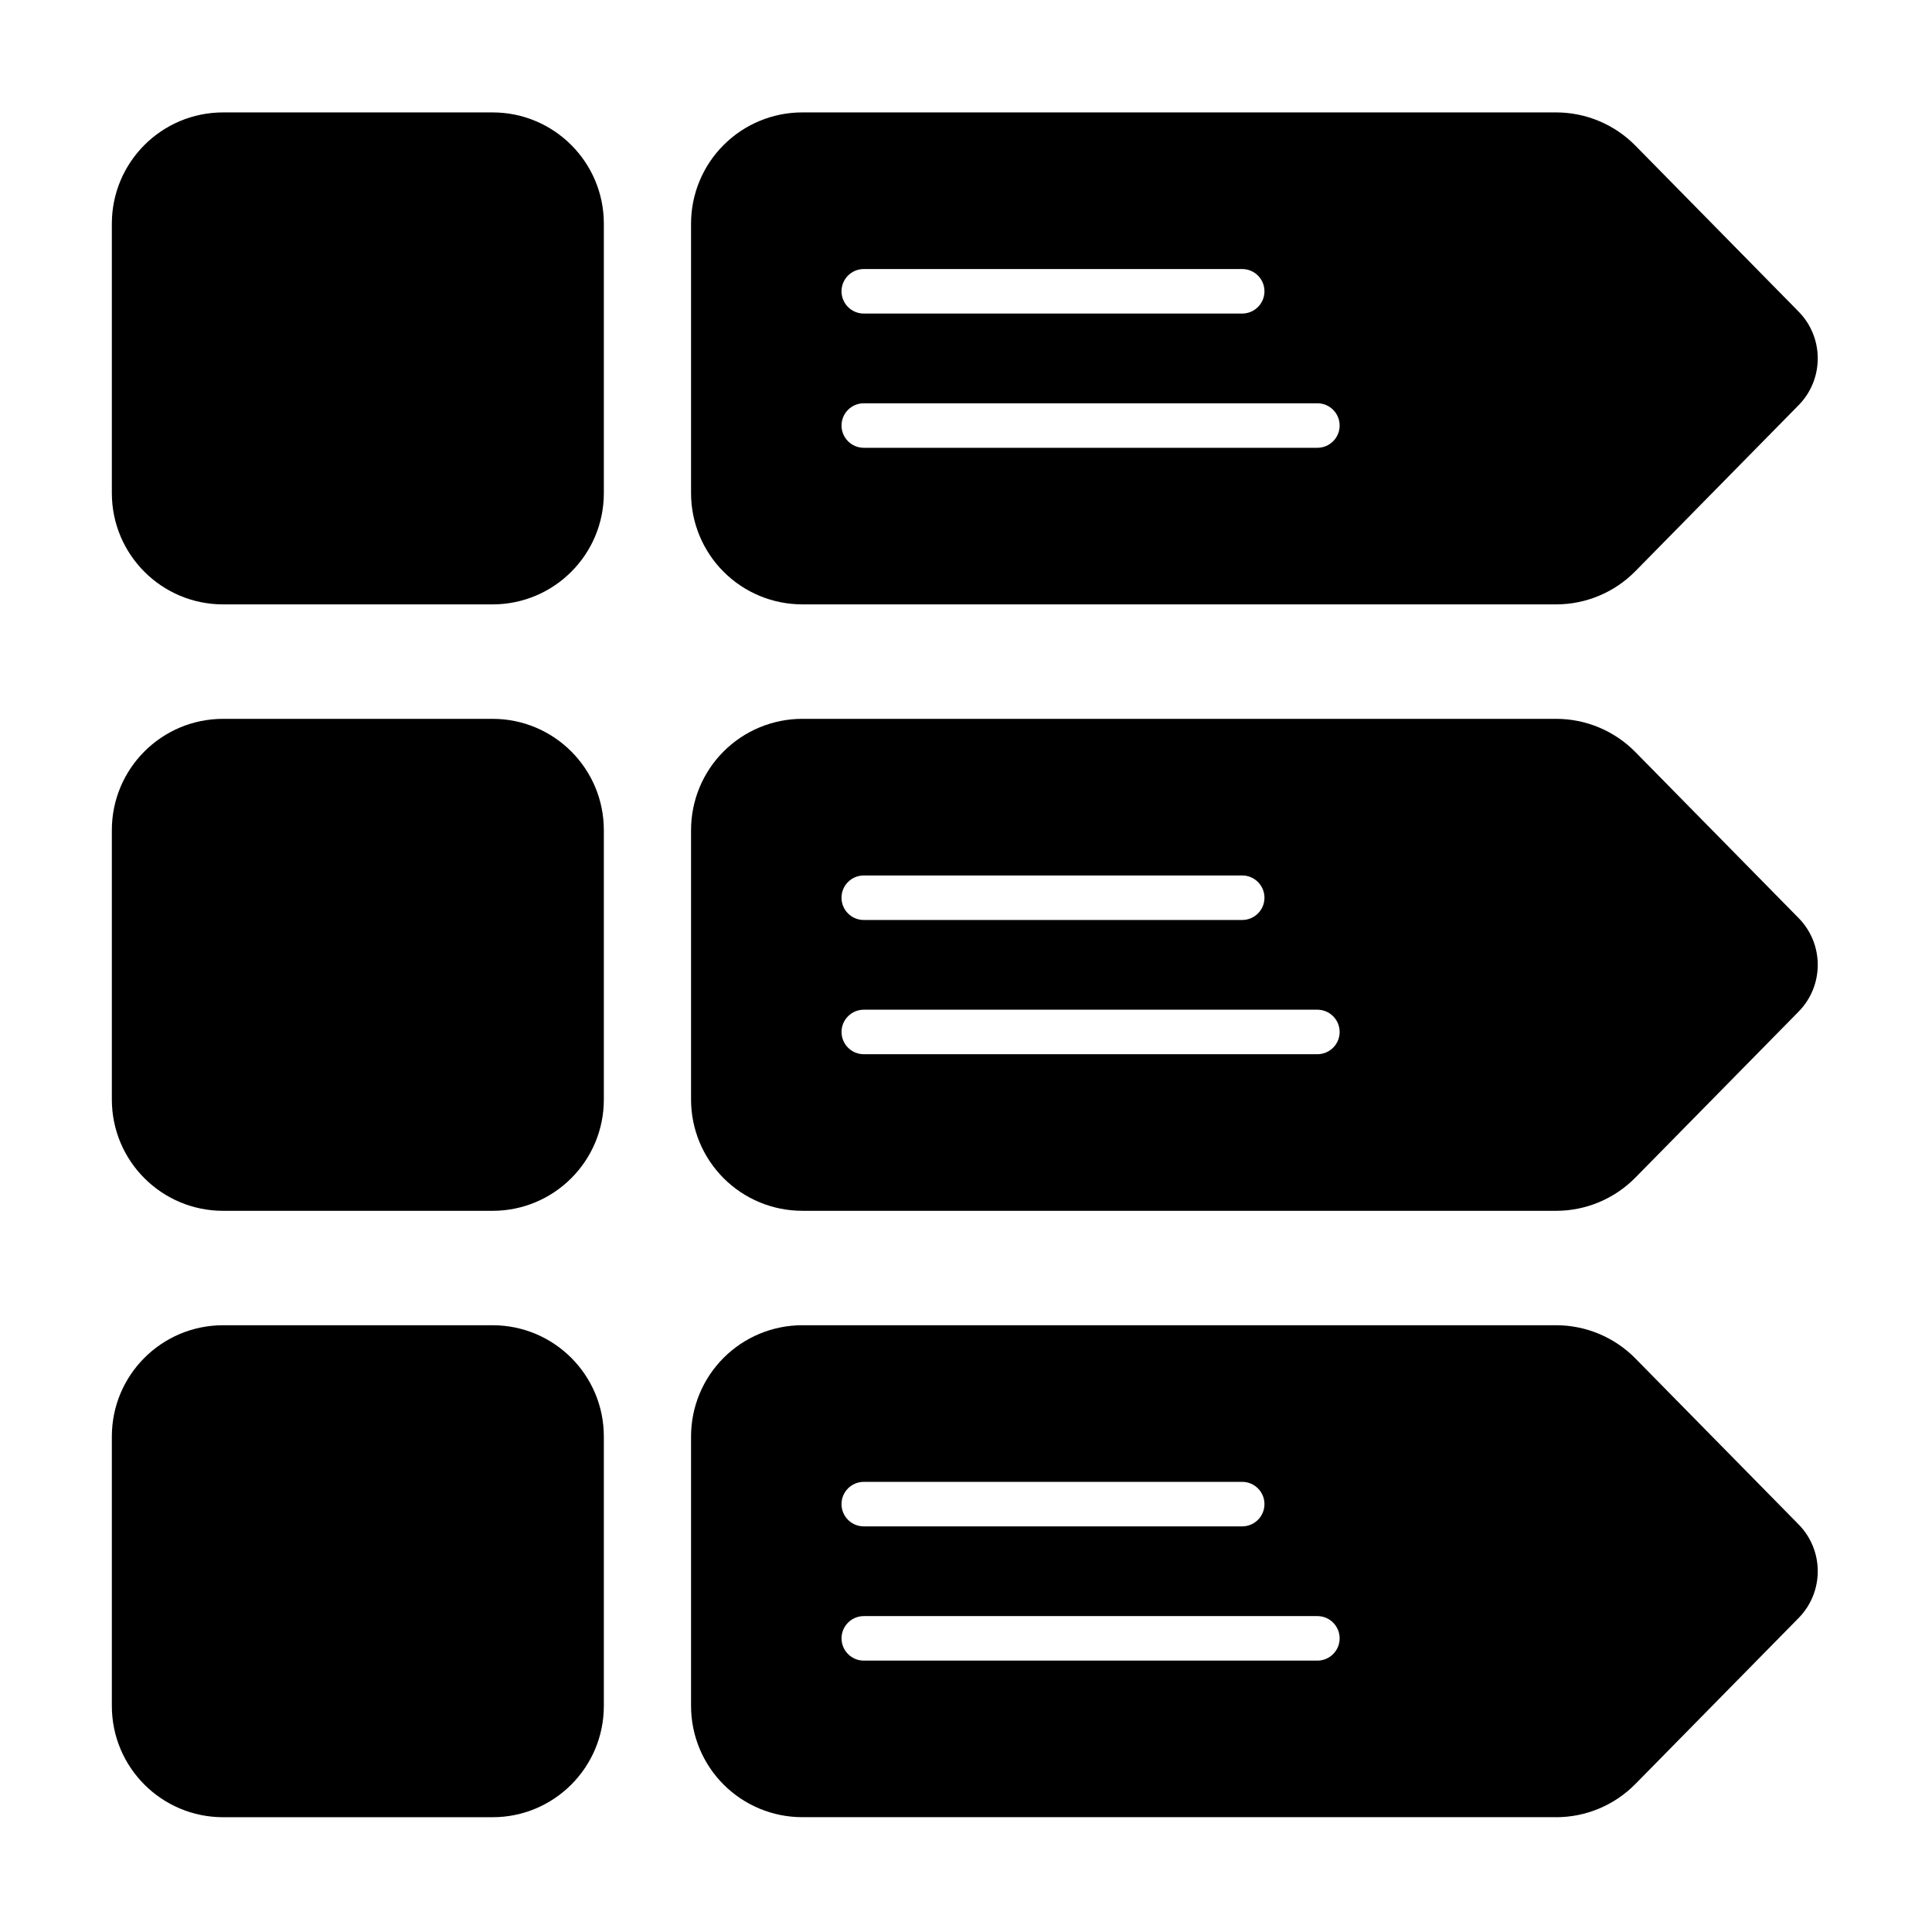
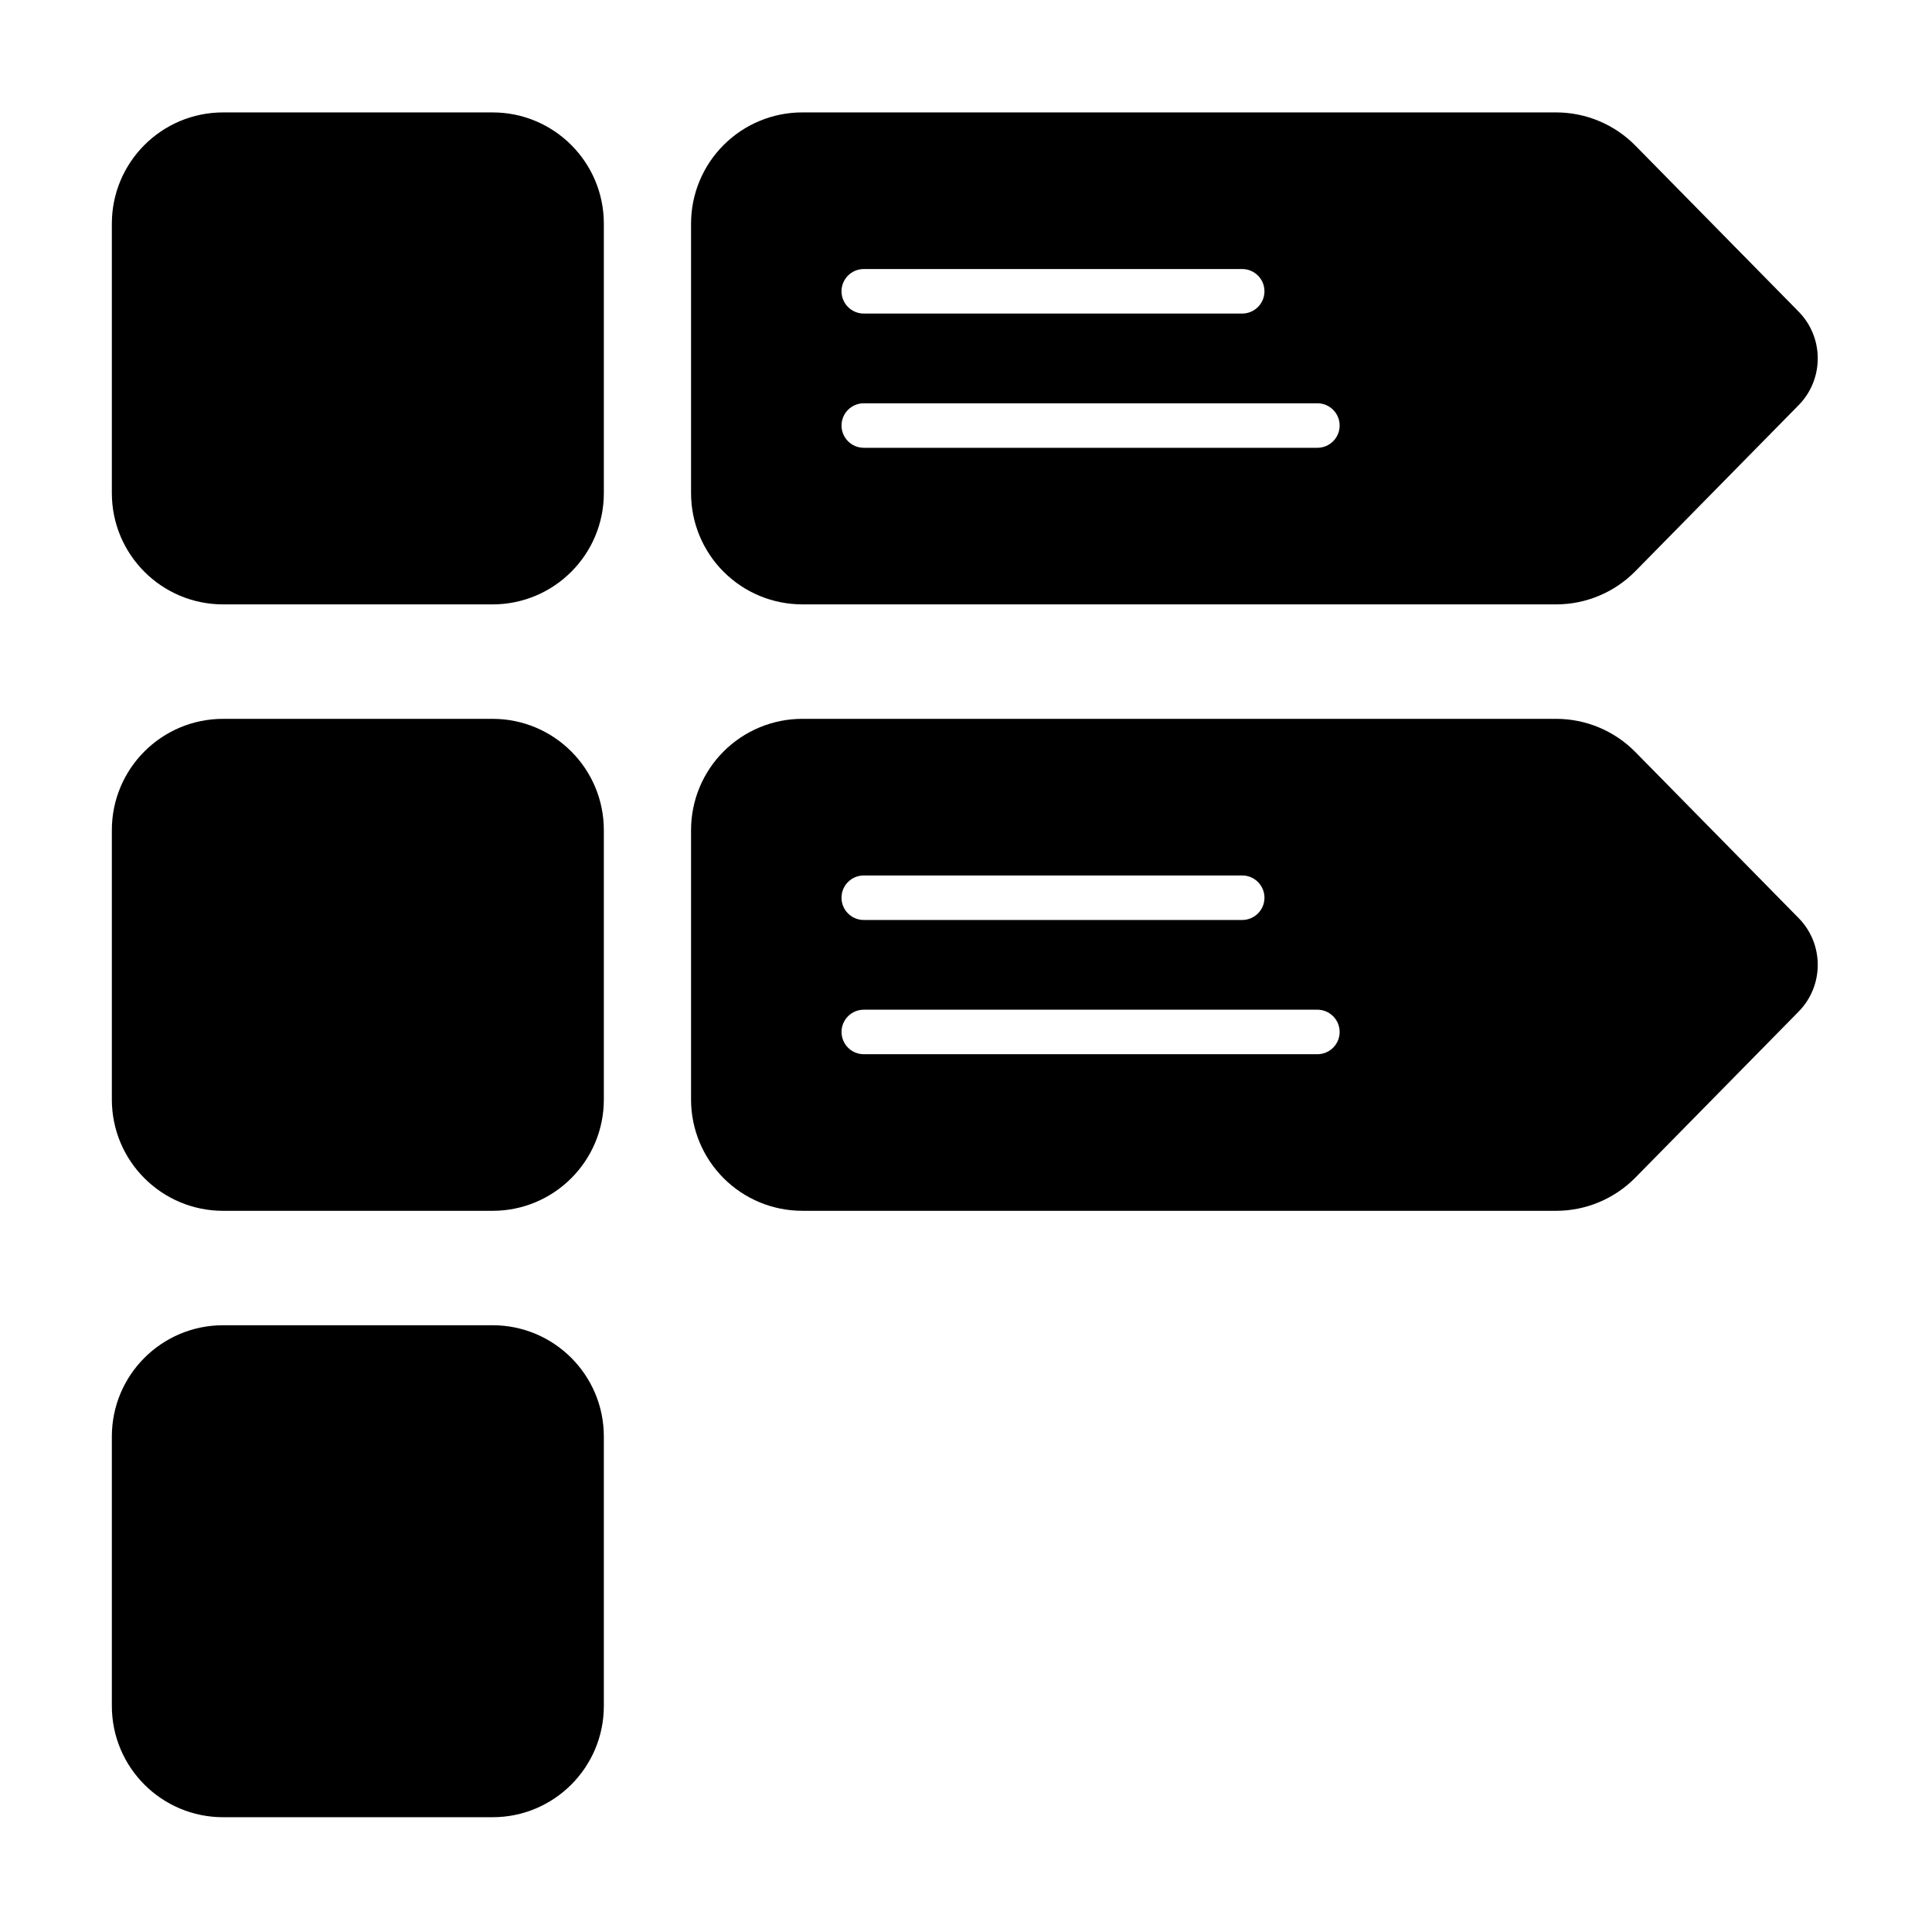
<svg xmlns="http://www.w3.org/2000/svg" fill="#000000" width="800px" height="800px" version="1.1" viewBox="144 144 512 512">
  <g fill-rule="evenodd">
    <path d="m274.54 304.17c16.281 0 29.484-13.199 29.484-29.484v-71.41c0-16.281-13.199-29.484-29.484-29.484h-71.414c-16.281 0-29.484 13.199-29.484 29.484v71.41c0 16.285 13.199 29.484 29.484 29.484z" />
    <path d="m274.54 464.88c16.281 0 29.484-13.199 29.484-29.484v-71.41c0-16.285-13.199-29.484-29.484-29.484h-71.414c-16.281 0-29.484 13.199-29.484 29.484v71.41c0 16.281 13.199 29.484 29.484 29.484z" />
    <path d="m274.54 625.58c16.281 0 29.484-13.199 29.484-29.484v-71.41c0-16.281-13.199-29.484-29.484-29.484h-71.414c-16.281 0-29.484 13.199-29.484 29.484v71.41c0 16.285 13.199 29.484 29.484 29.484z" />
    <path d="m556.38 304.17c7.906 0 15.477-3.172 21.02-8.809l43.246-43.977c6.769-6.883 6.769-17.926 0-24.809-11.523-11.719-32.414-32.961-43.246-43.977-5.543-5.637-13.117-8.809-21.02-8.809h-199.76c-7.82 0-15.316 3.106-20.848 8.637-5.531 5.527-8.637 13.027-8.637 20.848v71.41c0 7.82 3.106 15.32 8.637 20.848 5.527 5.527 13.027 8.633 20.848 8.633h199.76zm-63.258-53.297h-120.21c-3.254 0-5.898 2.641-5.898 5.898 0 3.254 2.644 5.898 5.898 5.898h120.21c3.254 0 5.898-2.644 5.898-5.898 0-3.254-2.644-5.898-5.898-5.898zm-19.926-35.574h-100.29c-3.254 0-5.898 2.641-5.898 5.898 0 3.254 2.644 5.898 5.898 5.898h100.29c3.254 0 5.898-2.644 5.898-5.898 0-3.254-2.641-5.898-5.898-5.898z" />
    <path d="m556.38 464.88c7.906 0 15.477-3.176 21.02-8.809l43.246-43.977c6.769-6.883 6.769-17.926 0-24.809-11.523-11.723-32.414-32.961-43.246-43.977-5.543-5.637-13.117-8.809-21.02-8.809h-199.76c-7.82 0-15.316 3.106-20.848 8.633s-8.637 13.027-8.637 20.848v71.41c0 7.82 3.106 15.316 8.637 20.848 5.527 5.531 13.027 8.637 20.848 8.637h199.76zm-63.258-53.297h-120.21c-3.254 0-5.898 2.641-5.898 5.898 0 3.254 2.644 5.898 5.898 5.898h120.21c3.254 0 5.898-2.641 5.898-5.898 0-3.254-2.644-5.898-5.898-5.898zm-19.926-35.574h-100.29c-3.254 0-5.898 2.641-5.898 5.898 0 3.254 2.644 5.898 5.898 5.898h100.29c3.254 0 5.898-2.641 5.898-5.898 0-3.254-2.641-5.898-5.898-5.898z" />
-     <path d="m556.38 625.58c7.906 0 15.477-3.172 21.02-8.809l43.246-43.977c6.769-6.883 6.769-17.926 0-24.809-11.523-11.719-32.414-32.961-43.246-43.977-5.543-5.637-13.117-8.809-21.02-8.809h-199.76c-7.82 0-15.316 3.106-20.848 8.633-5.531 5.531-8.637 13.027-8.637 20.848v71.41c0 7.82 3.106 15.32 8.637 20.848 5.527 5.527 13.027 8.633 20.848 8.633h199.76zm-63.258-53.297h-120.21c-3.254 0-5.898 2.641-5.898 5.898 0 3.254 2.644 5.898 5.898 5.898h120.21c3.254 0 5.898-2.644 5.898-5.898s-2.644-5.898-5.898-5.898zm-19.926-35.574h-100.29c-3.254 0-5.898 2.641-5.898 5.898 0 3.254 2.644 5.898 5.898 5.898h100.29c3.254 0 5.898-2.644 5.898-5.898s-2.641-5.898-5.898-5.898z" />
  </g>
</svg>